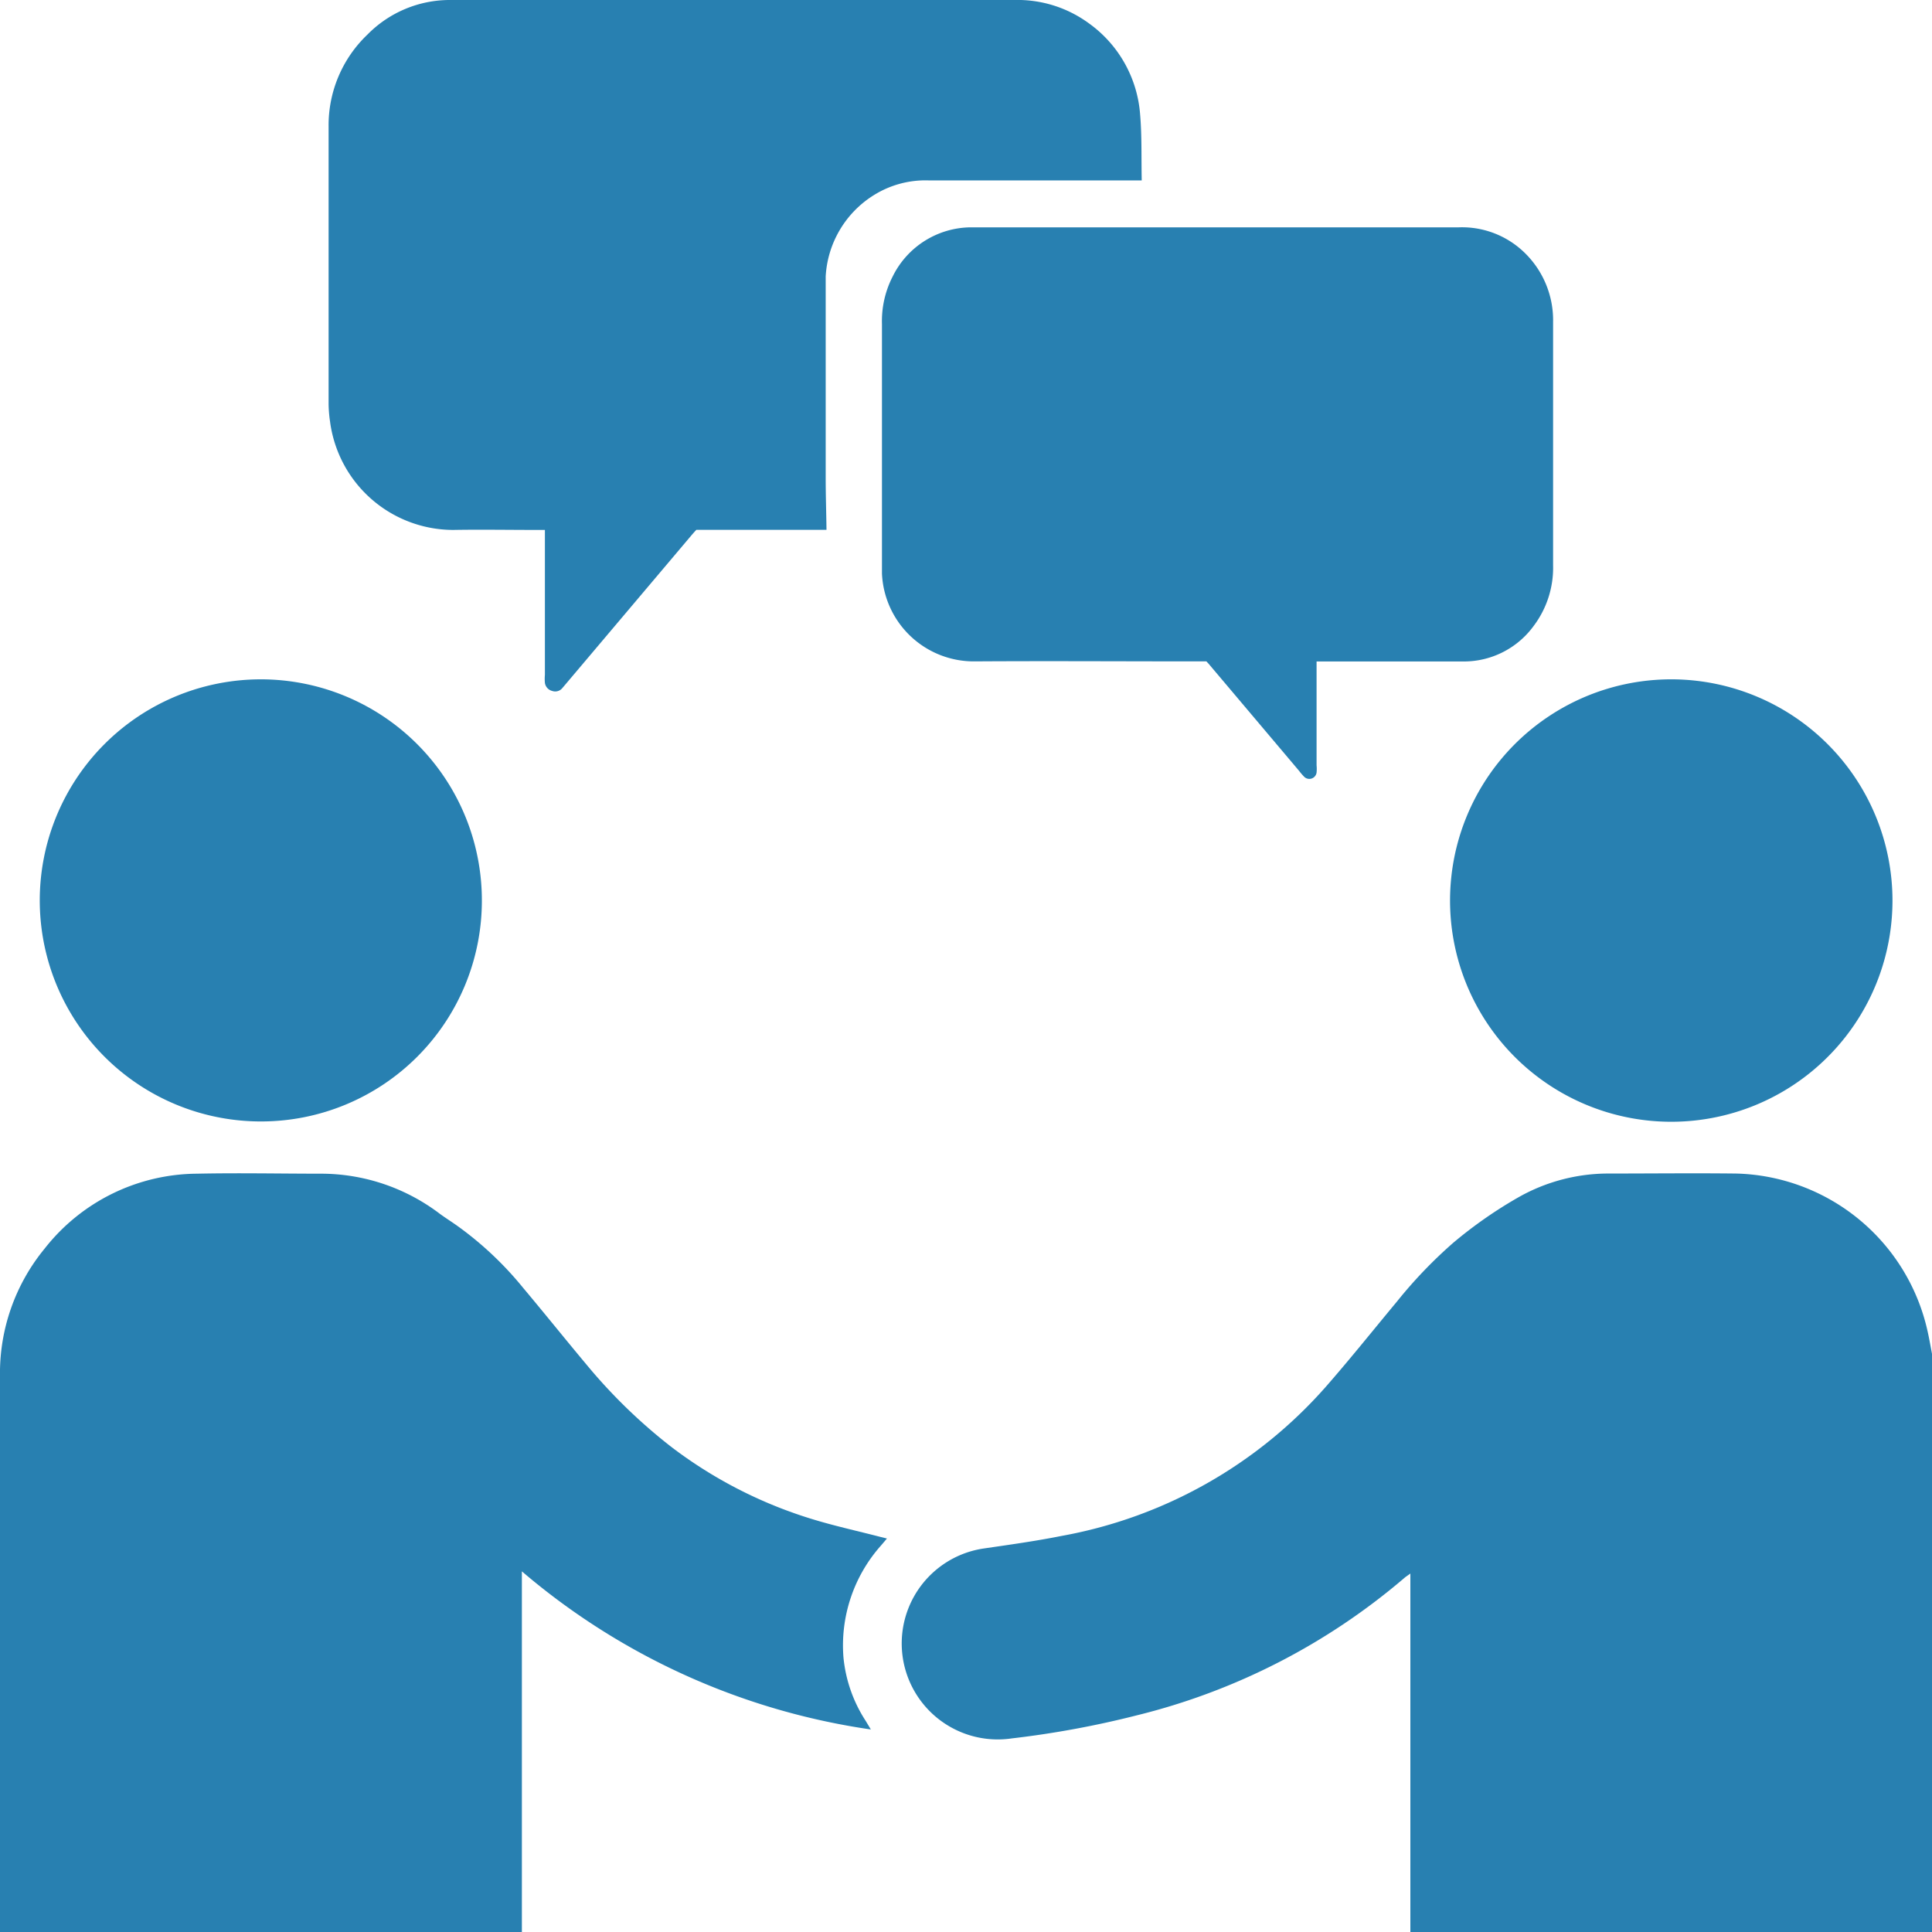
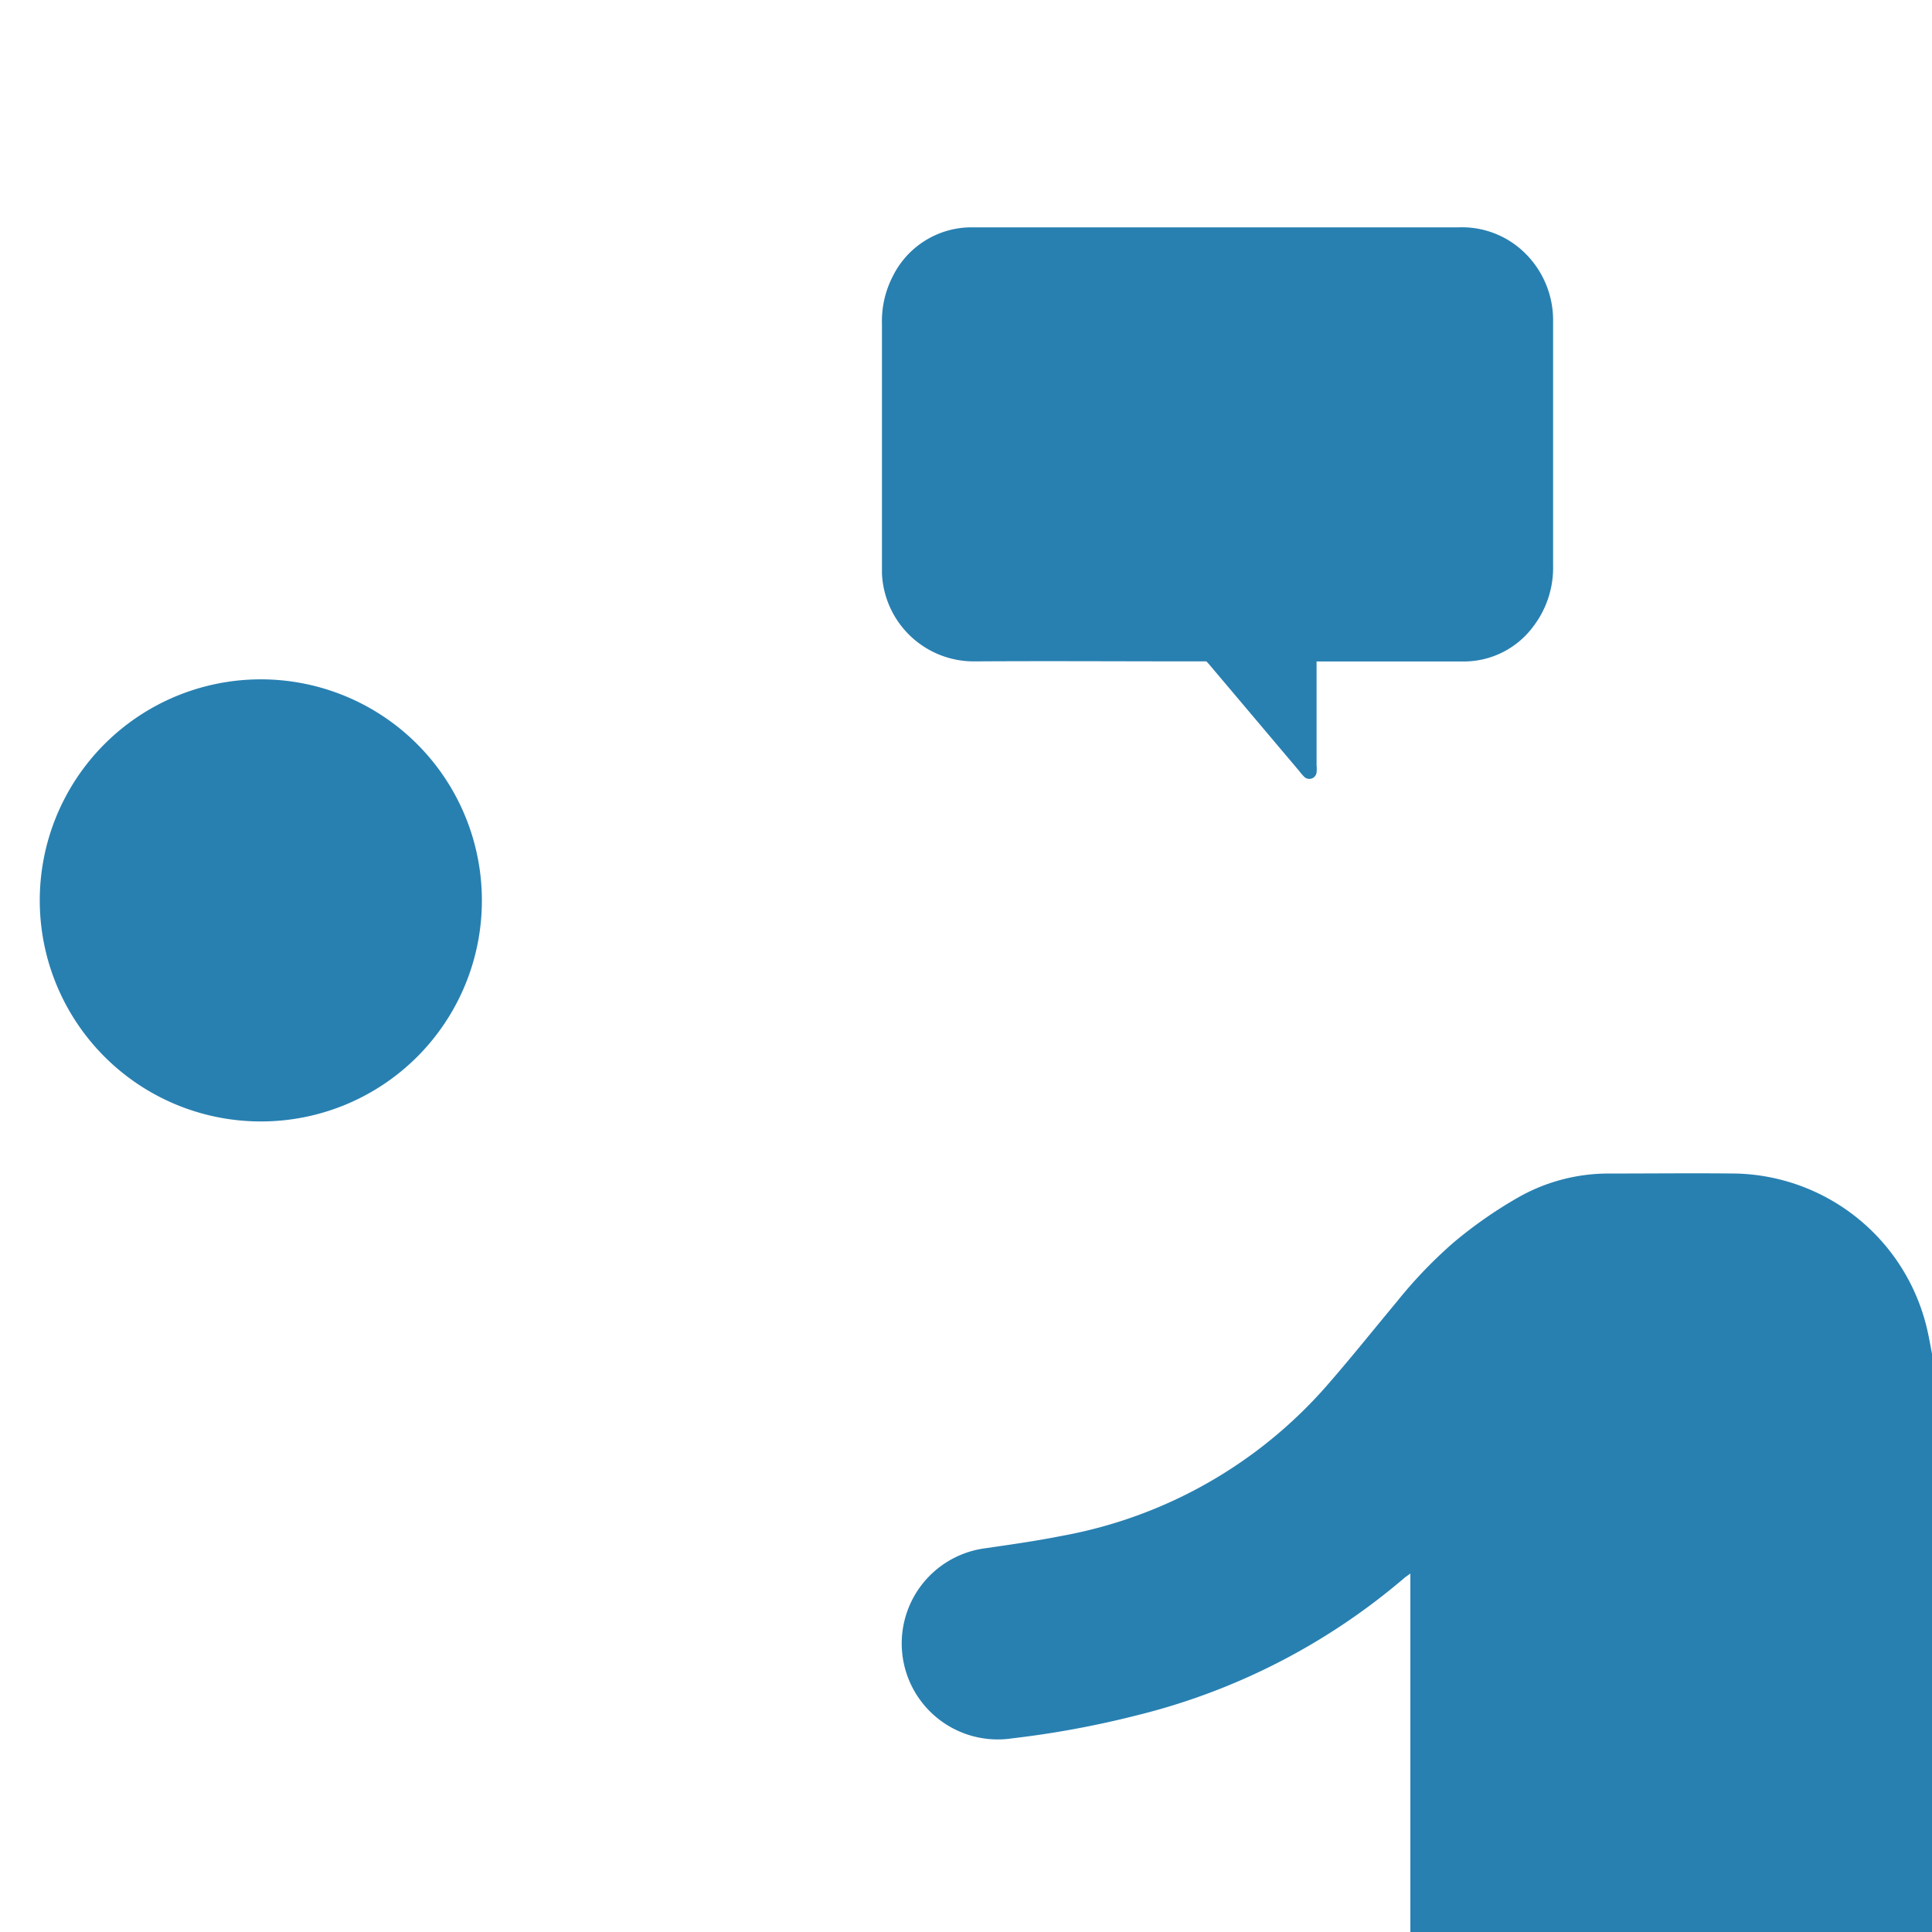
<svg xmlns="http://www.w3.org/2000/svg" id="Слой_1" data-name="Слой 1" viewBox="0 0 24 24">
  <defs>
    <style>.cls-1{fill:#2880b1;}</style>
  </defs>
  <title>32</title>
  <path class="cls-1" d="M17.52,24V19.547c-.036.027-.058.04-.077.057a8.088,8.088,0,0,1-3.323,1.705,11.822,11.822,0,0,1-1.551.286,1.192,1.192,0,1,1-.35-2.359c.323-.047.647-.092.967-.156a5.729,5.729,0,0,0,3.289-1.859c.3-.343.585-.7.877-1.051a5.727,5.727,0,0,1,.7-.731,5.44,5.44,0,0,1,.818-.57,2.268,2.268,0,0,1,1.11-.291c.527,0,1.053-.006,1.58,0a2.5,2.5,0,0,1,2.383,1.95c.023.1.041.207.061.311V24Z" />
-   <path class="cls-1" d="M0,24q0-3.45,0-6.9A2.437,2.437,0,0,1,.555,15.51a2.424,2.424,0,0,1,1.892-.93c.517-.011,1.033,0,1.55,0a2.44,2.44,0,0,1,1.469.5c.073.053.148.1.222.153A4.242,4.242,0,0,1,6.5,16c.264.314.52.634.783.948a6.7,6.7,0,0,0,1.068,1.035,5.567,5.567,0,0,0,1.716.881c.286.089.58.153.87.228l.081.02-.073.086a1.866,1.866,0,0,0-.467,1.393,1.753,1.753,0,0,0,.275.785l.065.108A8.557,8.557,0,0,1,6.483,19.52v4.36c0,.04,0,.08,0,.12Z" />
-   <path class="cls-1" d="M10.267,6.582H8.65c-.027.029-.049.054-.07.079L7.031,8.494l-.045.053a.114.114,0,0,1-.127.036.121.121,0,0,1-.09-.1.55.55,0,0,1,0-.1c0-.559,0-1.119,0-1.679V6.583H6.65c-.34,0-.68-.006-1.02,0A1.546,1.546,0,0,1,4.1,5.237a1.6,1.6,0,0,1-.018-.219c0-1.15,0-2.3,0-3.449A1.555,1.555,0,0,1,4.564.43,1.434,1.434,0,0,1,5.589,0c.576,0,1.153,0,1.729,0Q9.958,0,12.6,0a1.5,1.5,0,0,1,.927.29,1.532,1.532,0,0,1,.636,1.132c.023.268.014.538.02.819-.051,0-.089,0-.128,0H11.533a1.209,1.209,0,0,0-.676.182,1.272,1.272,0,0,0-.6,1.011c0,.056,0,.113,0,.169q0,1.165,0,2.33C10.257,6.147,10.264,6.357,10.267,6.582Z" />
  <path class="cls-1" d="M16.355,8.217v1.29a.449.449,0,0,1,0,.09.091.091,0,0,1-.16.046.768.768,0,0,1-.058-.068l-1.11-1.314c-.01-.013-.022-.025-.041-.045H14.87c-.924,0-1.847-.006-2.77,0a1.142,1.142,0,0,1-1.144-1.092c0-.037,0-.074,0-.11q0-1.5,0-2.99a1.212,1.212,0,0,1,.133-.589,1.092,1.092,0,0,1,.974-.611h.07q3,0,5.99,0a1.114,1.114,0,0,1,.8.3,1.168,1.168,0,0,1,.37.877c0,.227,0,.454,0,.68q0,1.17,0,2.34a1.2,1.2,0,0,1-.243.757,1.073,1.073,0,0,1-.879.439c-.56,0-1.12,0-1.68,0Z" />
-   <path class="cls-1" d="M23.509,11.194a2.748,2.748,0,1,1-2.731-2.755A2.749,2.749,0,0,1,23.509,11.194Z" />
  <path class="cls-1" d="M3.249,13.931a2.746,2.746,0,1,1,2.737-2.747A2.743,2.743,0,0,1,3.249,13.931Z" />
</svg>